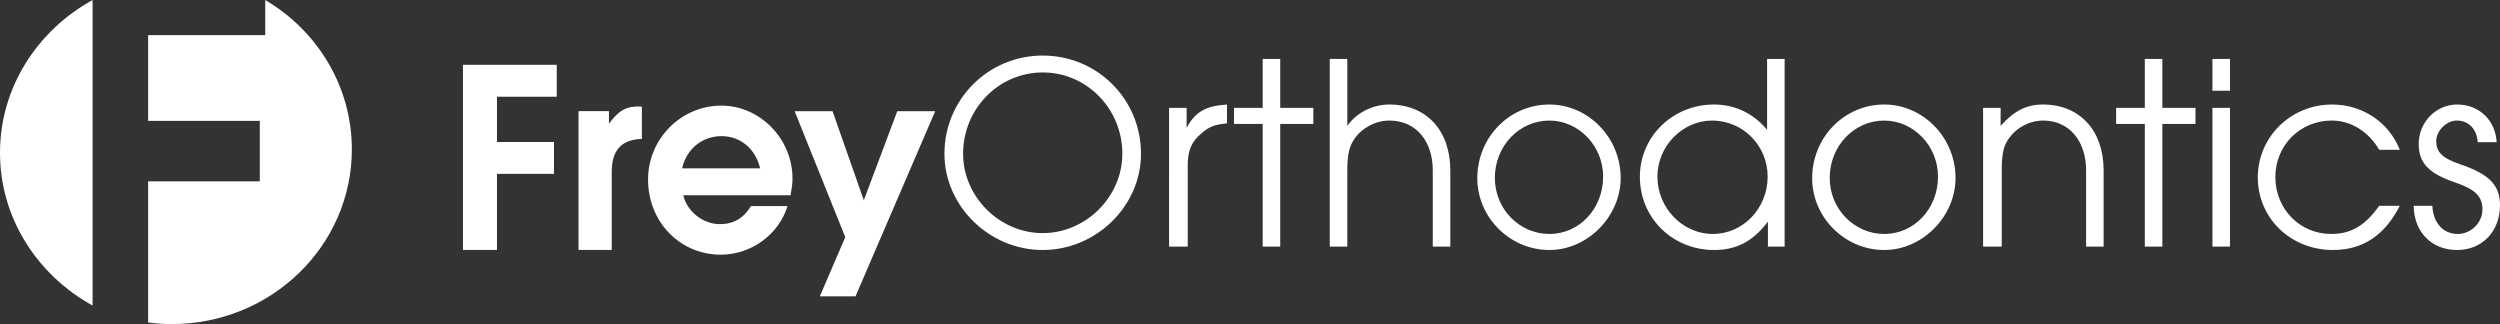
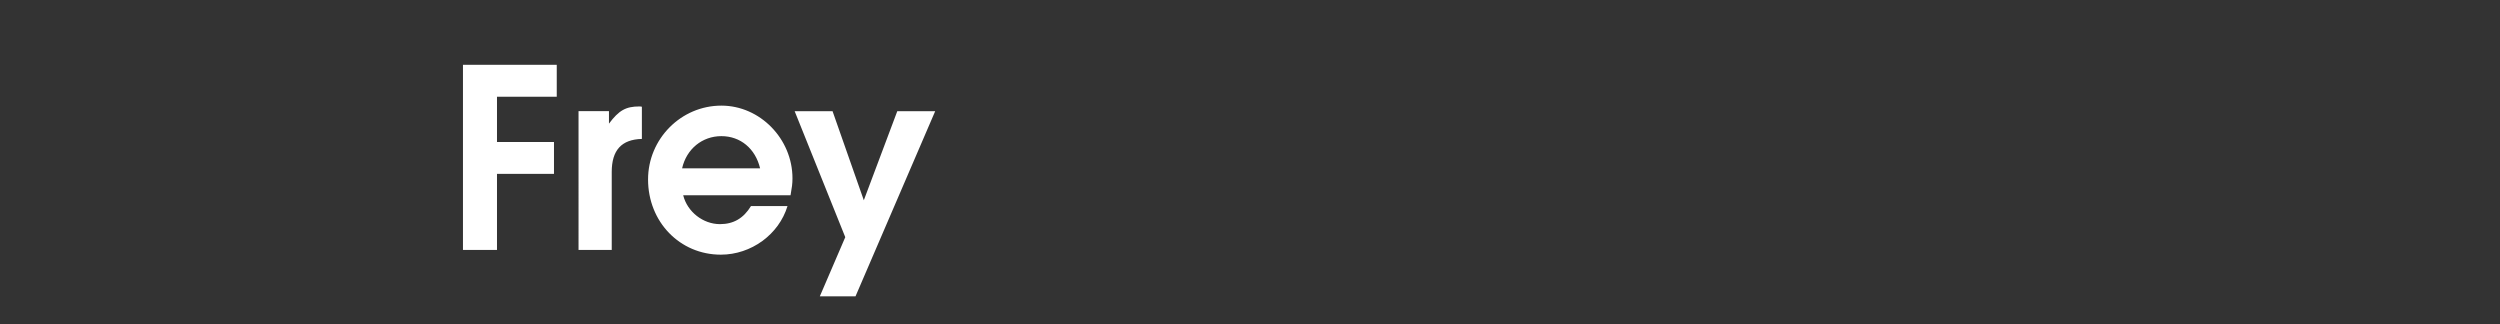
<svg xmlns="http://www.w3.org/2000/svg" height="35" viewBox="0 0 270 35" width="270">
  <rect x="0" y="0" width="270" height="35" fill="#333333" stroke="none" />
  <g fill="#fff">
-     <path d="m0 16.5c0 7.047 4.022 13.198 10 16.5v-33c-5.978 3.302-10 9.452-10 16.5" />
-     <path d="m28.644 0v3.796h-12.644v9.256h12.058v6.531h-12.058v15.25c.836.107 1.686.167 2.551.167 10.741 0 19.449-8.448 19.449-18.868 0-6.836-3.747-12.822-9.356-16.132" />
    <path d="m50 7h10.129v3.447h-6.454v4.886h6.155v3.447h-6.155v8.213h-3.675zm12.481 5.005h3.287v1.348c1.076-1.438 1.823-1.857 3.287-1.857.03 0 .15 0 .268.03v3.477c-2.211.059-3.256 1.228-3.256 3.567v8.423h-3.585zm19.61 6.175c-.508-2.128-2.121-3.477-4.183-3.477-2.062 0-3.765 1.379-4.242 3.477zm-8.307 2.908c.449 1.798 2.152 3.118 3.974 3.118 1.464 0 2.54-.63 3.346-1.948h3.945c-.926 3.058-3.914 5.245-7.201 5.245-4.422 0-7.858-3.536-7.858-8.123 0-4.376 3.556-7.973 7.918-7.973 4.183 0 7.679 3.597 7.679 7.854 0 .569-.06.989-.209 1.828zm17.505 4.527-5.467-13.609h4.093l3.377 9.622 3.615-9.622h4.094l-8.605 19.994h-3.854z" />
-     <path d="m104.014 16.606c0 4.65 3.939 8.57 8.599 8.57 4.66 0 8.599-3.92 8.599-8.57 0-4.862-3.849-8.782-8.599-8.782-4.751 0-8.599 3.92-8.599 8.782zm19.213 0c0 5.654-4.841 10.394-10.614 10.394-5.773 0-10.614-4.741-10.614-10.394 0-5.865 4.721-10.606 10.614-10.606s10.614 4.711 10.614 10.606zm3.034-4.953h1.894v2.157c.932-1.732 2.045-2.37 4.36-2.522v2.035c-1.294.122-1.895.334-2.707 1.033-1.143.942-1.534 1.884-1.534 3.556v8.722h-2.014zm10.108 1.732h-3.097v-1.732h3.097v-5.288h1.894v5.288h3.578v1.732h-3.578v13.25h-1.894zm7.246-7.02h1.894v7.233c.962-1.398 2.707-2.31 4.54-2.31 3.999 0 6.584 2.795 6.584 7.111v8.236h-1.894v-8.236c0-3.221-1.865-5.379-4.691-5.379-1.473 0-2.977.79-3.788 2.006-.541.76-.752 1.702-.752 3.373v8.236h-1.894zm17.827 12.855c0 3.342 2.646 6.048 5.893 6.048 3.247 0 5.803-2.736 5.803-6.2 0-3.312-2.646-6.047-5.803-6.047-3.277 0-5.893 2.765-5.893 6.2zm13.59 0c0 4.163-3.577 7.78-7.697 7.78-4.27 0-7.787-3.525-7.787-7.75 0-4.407 3.458-7.962 7.787-7.962 4.21 0 7.697 3.585 7.697 7.931zm3.967-.152c0 3.374 2.706 6.2 5.983 6.2 3.277 0 5.923-2.765 5.923-6.2 0-3.343-2.676-6.048-5.983-6.048-3.217 0-5.923 2.765-5.923 6.048zm13.74 7.567h-1.804v-2.705c-1.593 2.128-3.397 3.07-5.802 3.07-4.51 0-8.028-3.464-8.028-7.902 0-4.346 3.547-7.81 7.997-7.81 2.256 0 4.27.942 5.743 2.734v-7.657h1.894zm4.869-7.415c0 3.342 2.646 6.048 5.893 6.048 3.247 0 5.803-2.736 5.803-6.2 0-3.312-2.646-6.047-5.803-6.047-3.277 0-5.893 2.765-5.893 6.2zm13.59 0c0 4.163-3.578 7.78-7.697 7.78-4.27 0-7.787-3.525-7.787-7.75 0-4.407 3.458-7.962 7.787-7.962 4.209 0 7.697 3.585 7.697 7.931zm2.975-7.567h1.894v1.945c1.473-1.641 2.797-2.31 4.571-2.31 3.968 0 6.554 2.795 6.554 7.111v8.236h-1.894v-8.236c0-3.221-1.865-5.379-4.63-5.379-1.473 0-2.917.76-3.759 2.006-.541.76-.722 1.671-.722 3.373v8.236h-2.014zm17.466 1.732h-3.097v-1.732h3.097v-5.288h1.894v5.288h3.578v1.732h-3.578v13.25h-1.894zm7.304 13.249v-14.982h1.894v14.982zm0-16.835v-3.434h1.894v3.434zm20.234 12.429c-1.624 3.191-3.999 4.772-7.217 4.772-4.57 0-8.117-3.434-8.117-7.842 0-4.376 3.577-7.87 8.027-7.87 3.278 0 6.134 1.914 7.307 4.891h-2.225c-1.143-1.975-3.067-3.16-5.112-3.16-3.428 0-6.103 2.675-6.103 6.109 0 3.433 2.646 6.139 6.013 6.139 2.164 0 3.668-.882 5.202-3.04zm3.516 0c.09 1.855 1.173 3.04 2.736 3.04 1.444 0 2.676-1.217 2.676-2.645 0-1.398-.782-2.187-2.946-2.918-2.856-.972-3.939-2.096-3.939-4.163 0-2.34 1.864-4.254 4.149-4.254 2.376 0 4.15 1.702 4.269 4.072h-2.044c-.09-1.429-.992-2.34-2.255-2.34-1.112 0-2.225 1.095-2.225 2.219 0 1.216.661 1.853 2.646 2.522 3.097 1.064 4.239 2.249 4.239 4.407 0 2.825-1.923 4.832-4.63 4.832-2.766 0-4.66-1.946-4.691-4.772z" />
  </g>
</svg>